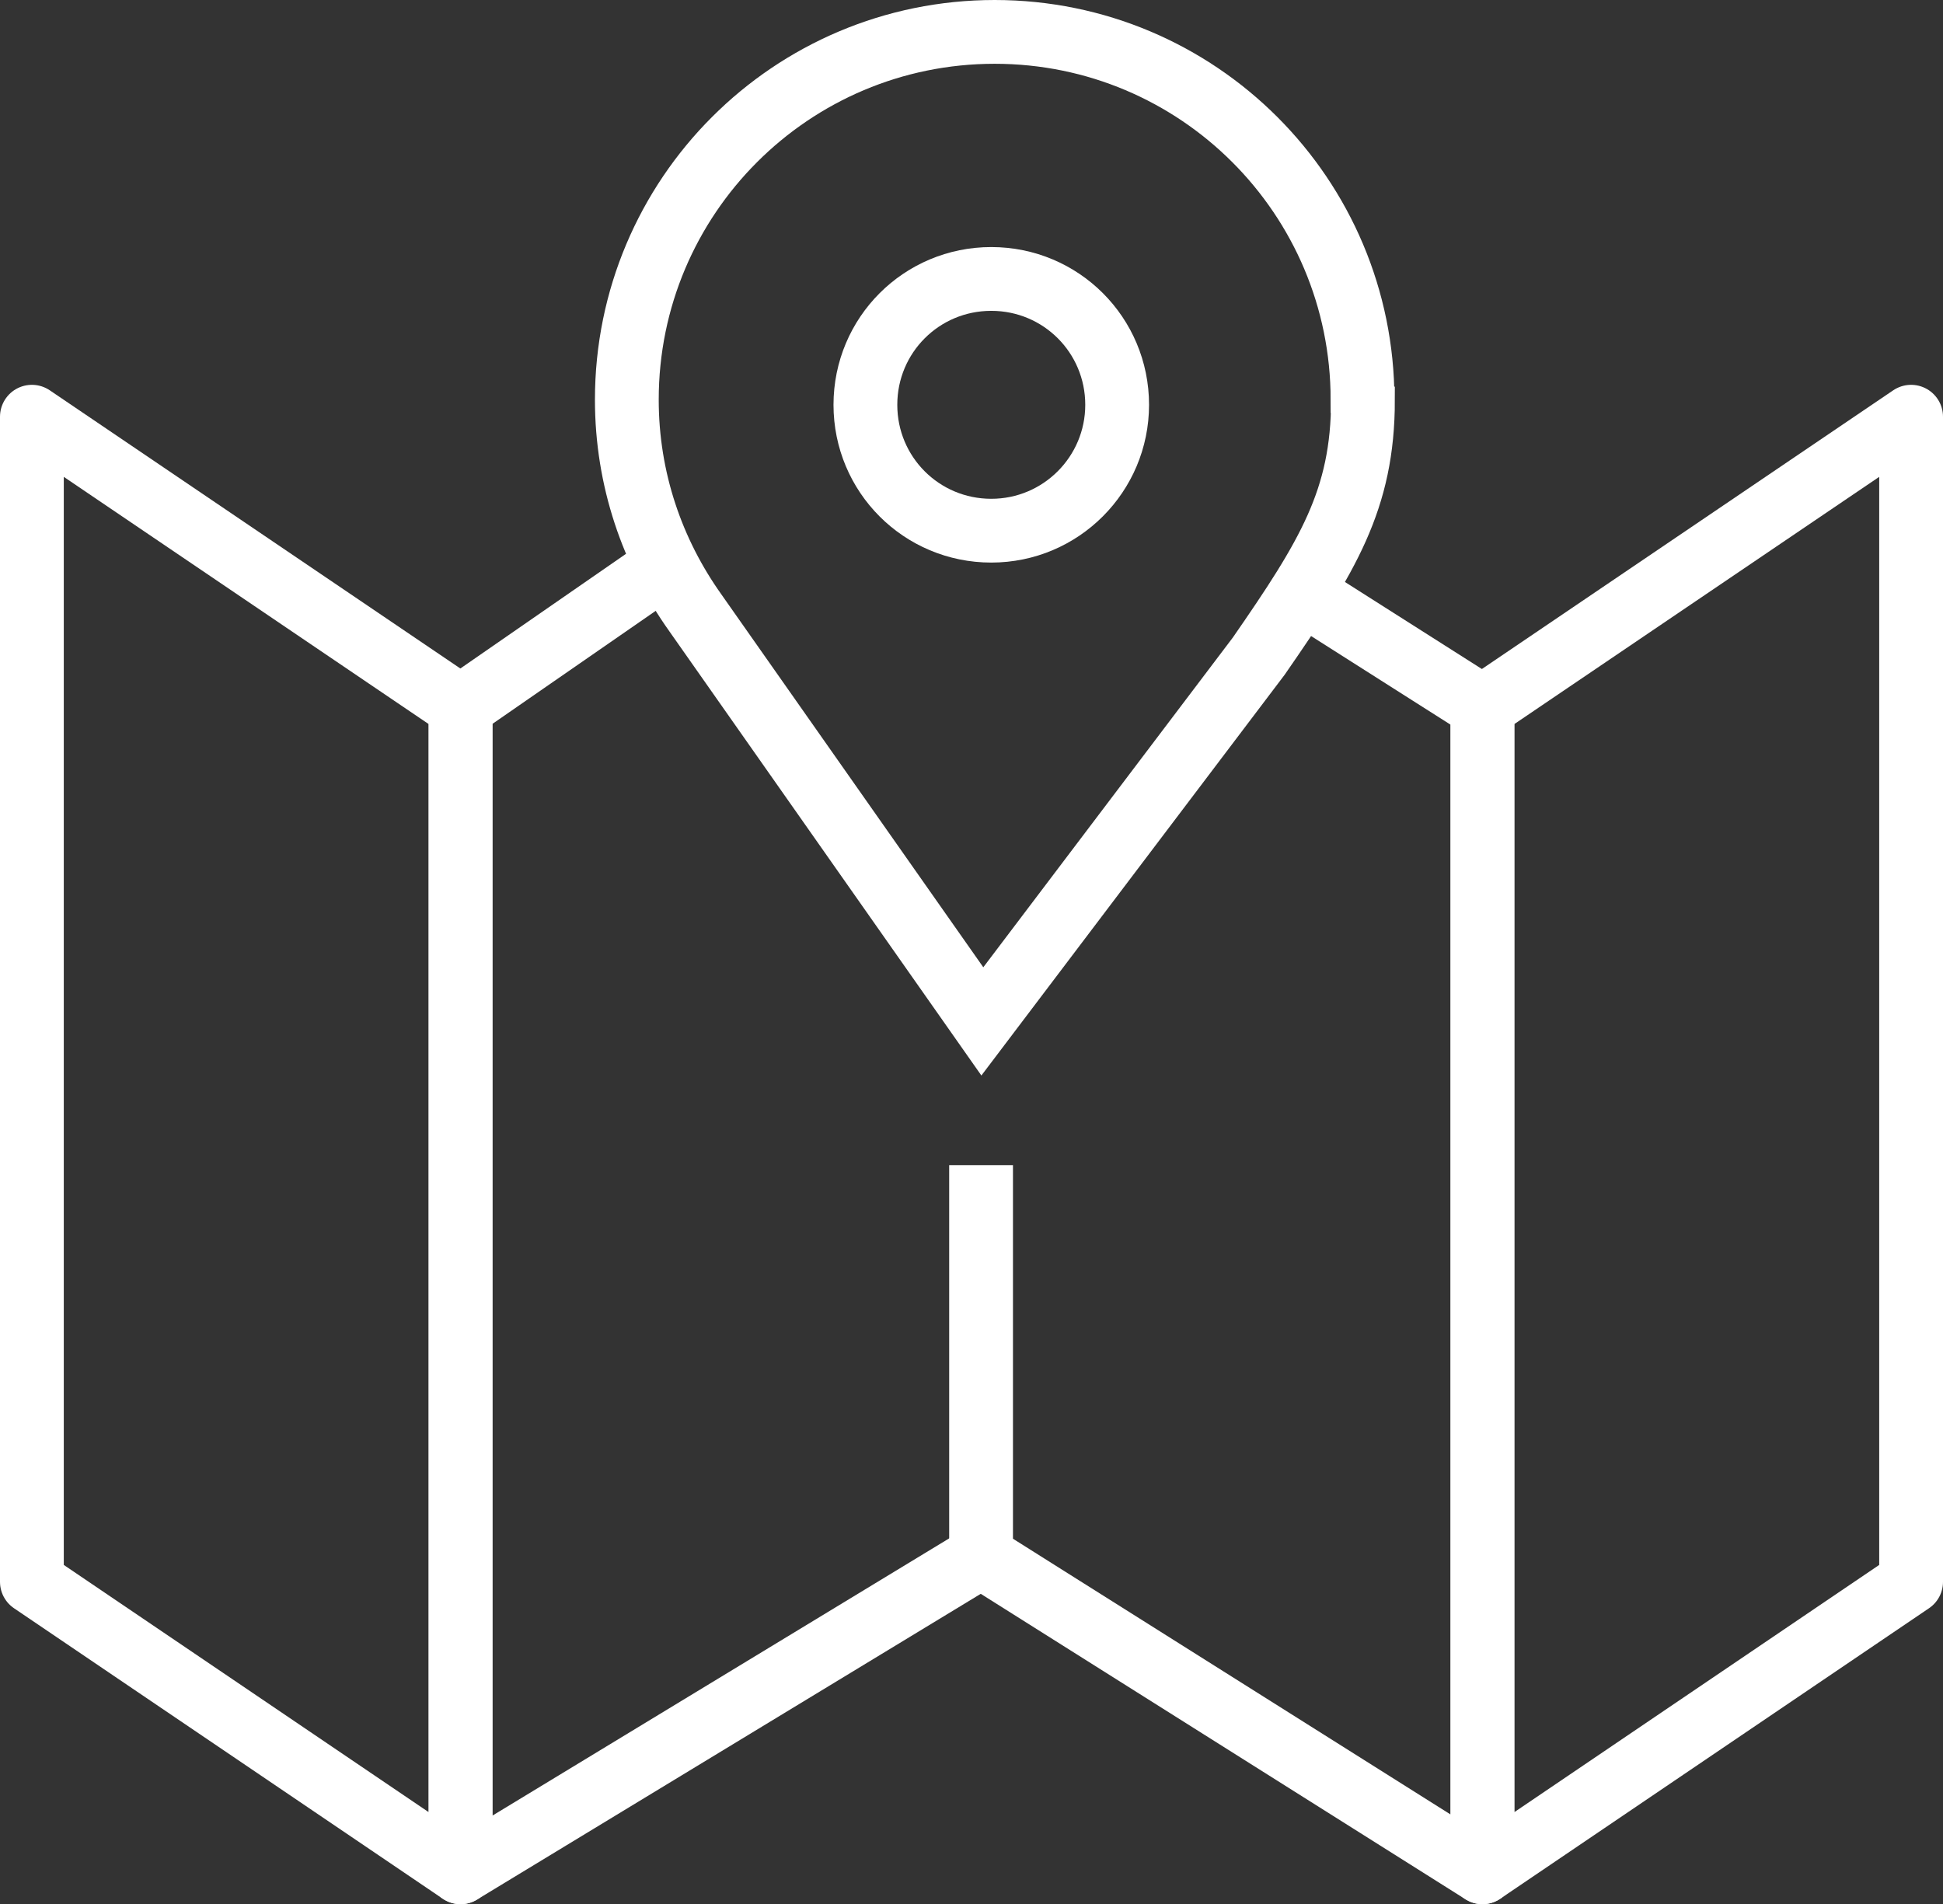
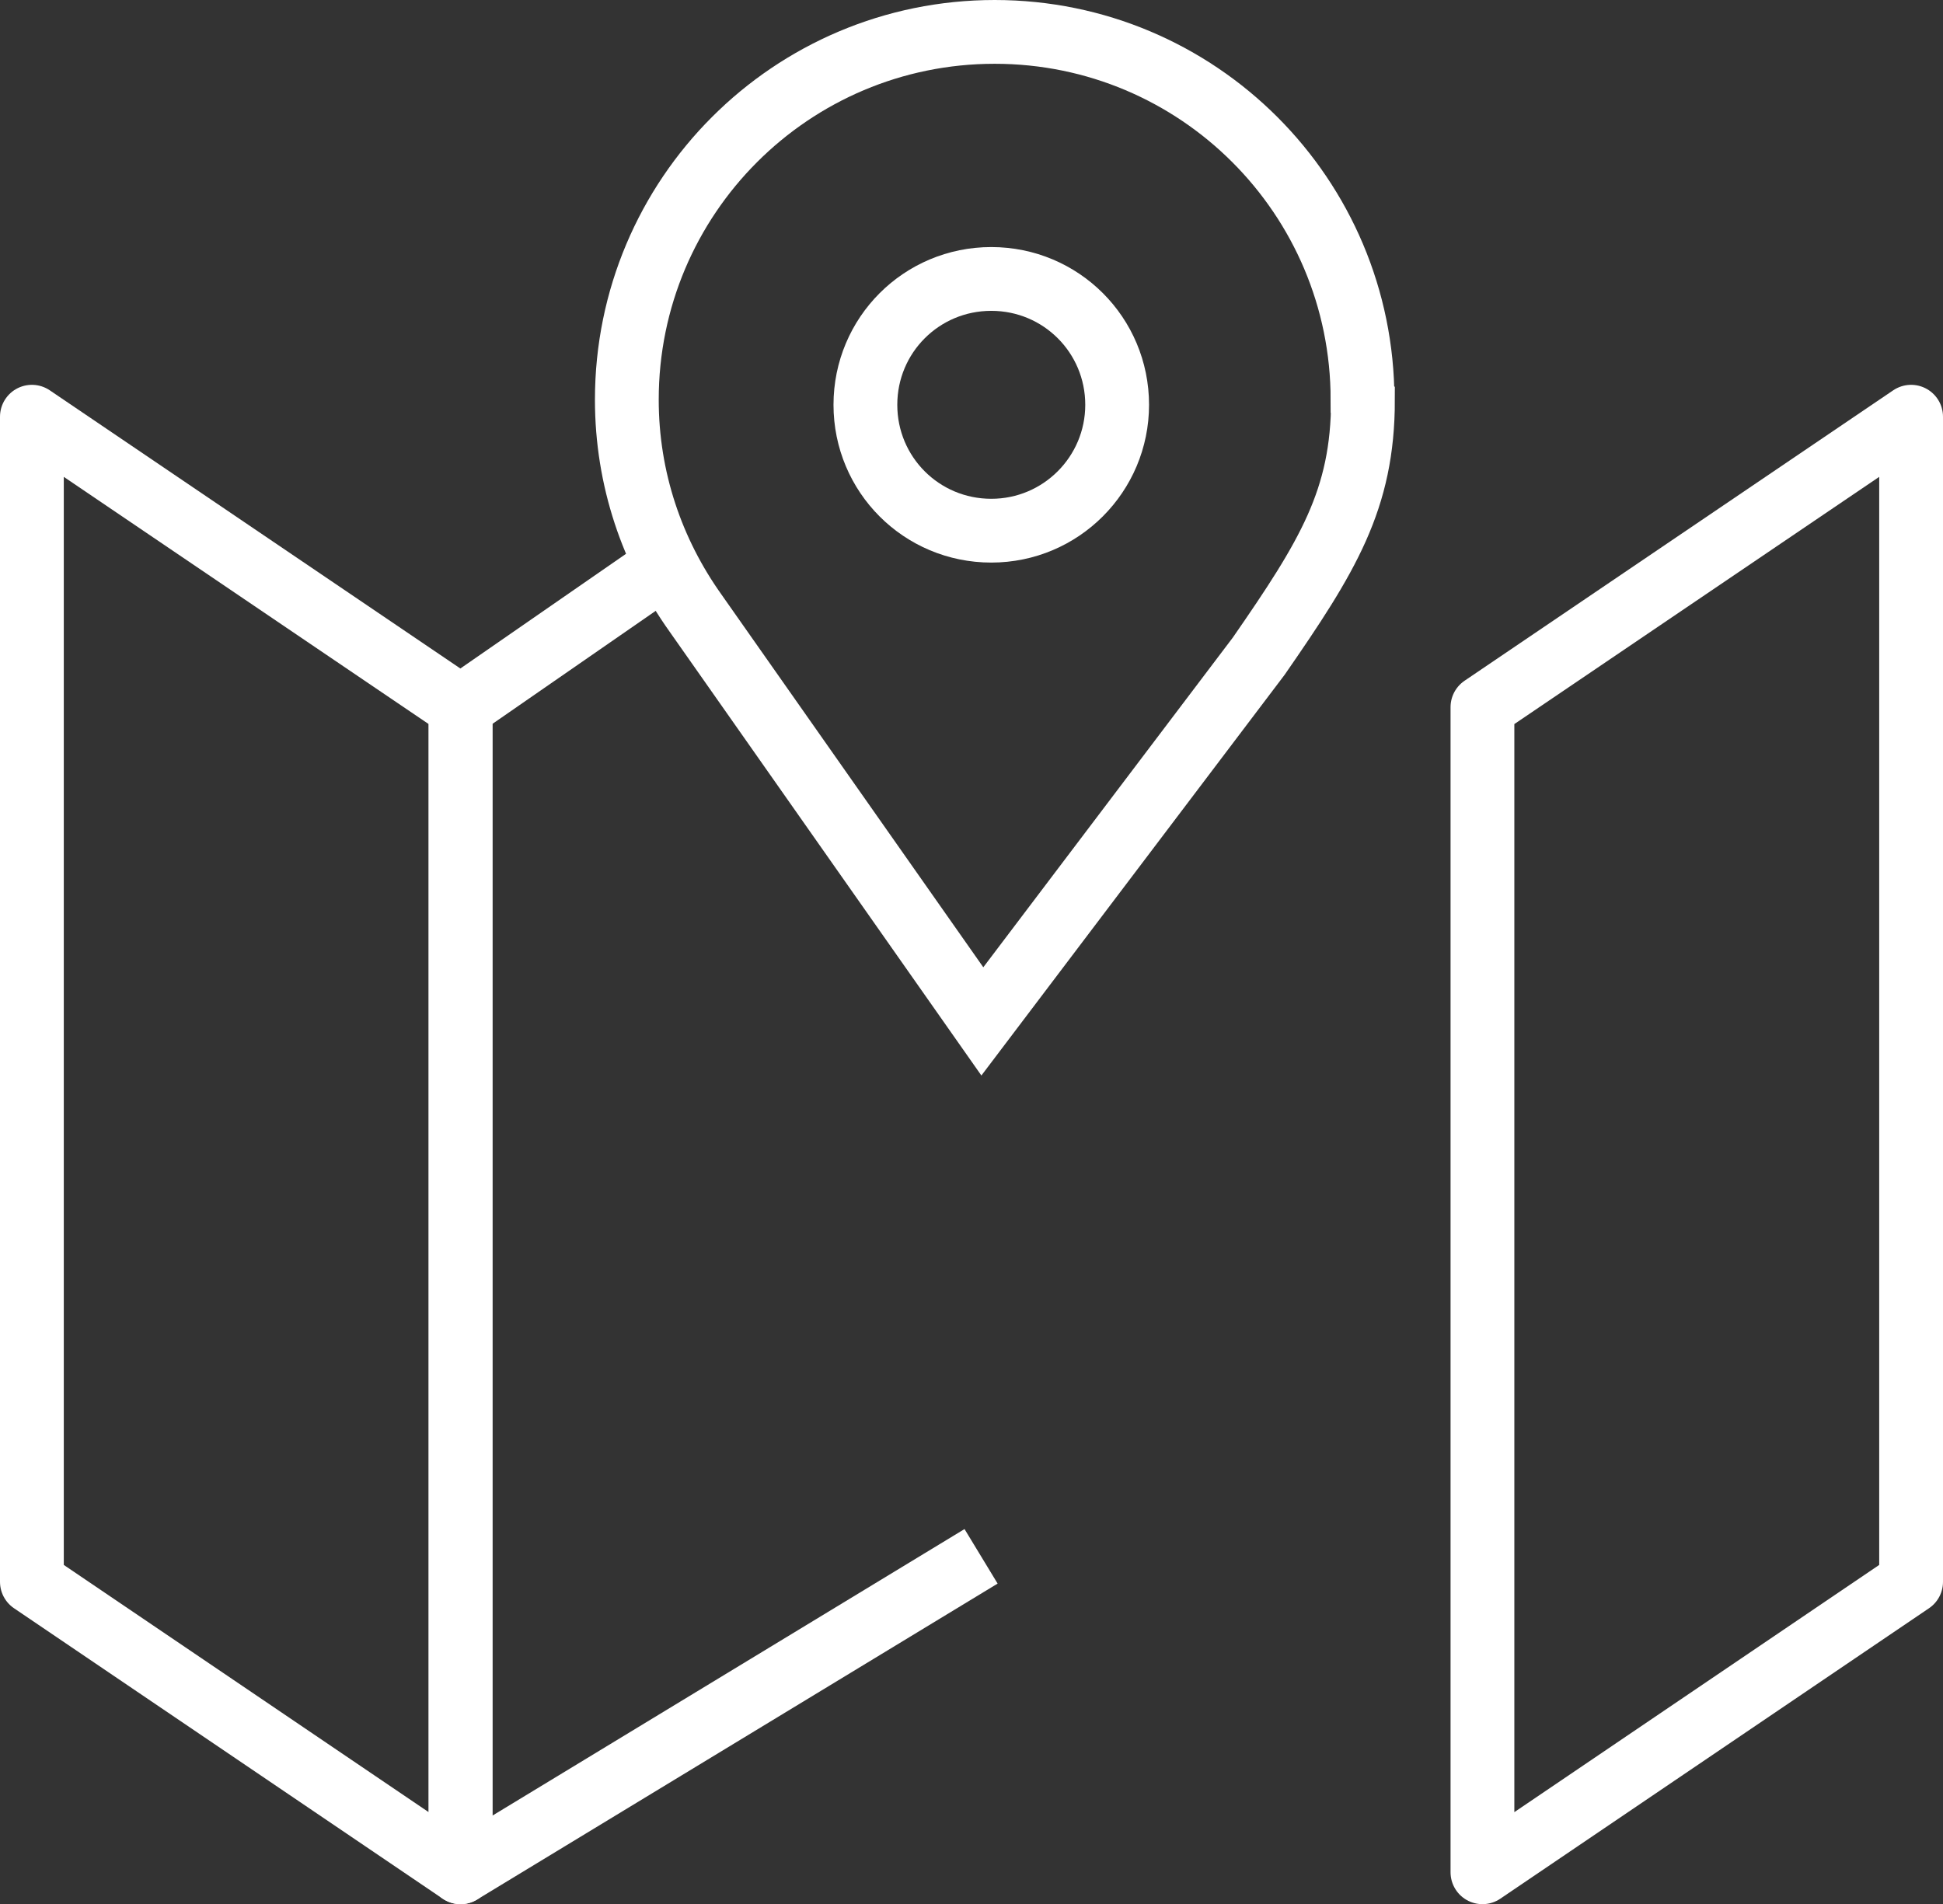
<svg xmlns="http://www.w3.org/2000/svg" id="Layer_2" data-name="Layer 2" viewBox="0 0 45.69 44.78">
  <rect x="0" y="0" width="45.69" height="44.78" fill="#333333" stroke="none" />
  <defs>
    <style>
      .cls-1 {
        stroke-miterlimit: 10;
      }

      .cls-1, .cls-2 {
        fill: none;
        stroke: #fff;
        stroke-width: 1.5px;
      }

      .cls-2 {
        stroke-linejoin: round;
      }
    </style>
  </defs>
  <g id="Layer_1-2" data-name="Layer 1">
    <g>
      <polygon class="cls-2" points="44.94 37.2 34.86 44.03 34.86 16.63 44.94 9.8 44.94 37.2" />
      <polyline class="cls-2" points="23.07 36.6 10.83 44.03 10.83 16.63 15.64 13.3" />
      <polygon class="cls-2" points=".75 37.2 10.83 44.03 10.83 16.63 .75 9.8 .75 37.2" />
-       <polyline class="cls-2" points="30.69 13.98 34.86 16.63 34.86 44.03 23.07 36.6 23.07 27.4" />
      <g>
        <path class="cls-1" d="M32.04,9.4c0-4.78-3.87-8.65-8.65-8.65s-8.65,3.87-8.65,8.65c0,1.87,.6,3.59,1.61,5.01h0s6.75,9.61,6.75,9.61l6.5-8.59c1.62-2.34,2.45-3.68,2.45-6.02Z" />
        <path class="cls-1" d="M26.27,9.52c0,1.63-1.32,2.96-2.96,2.96s-2.96-1.32-2.96-2.96,1.32-2.96,2.96-2.96,2.96,1.32,2.96,2.96Z" />
      </g>
    </g>
  </g>
</svg>